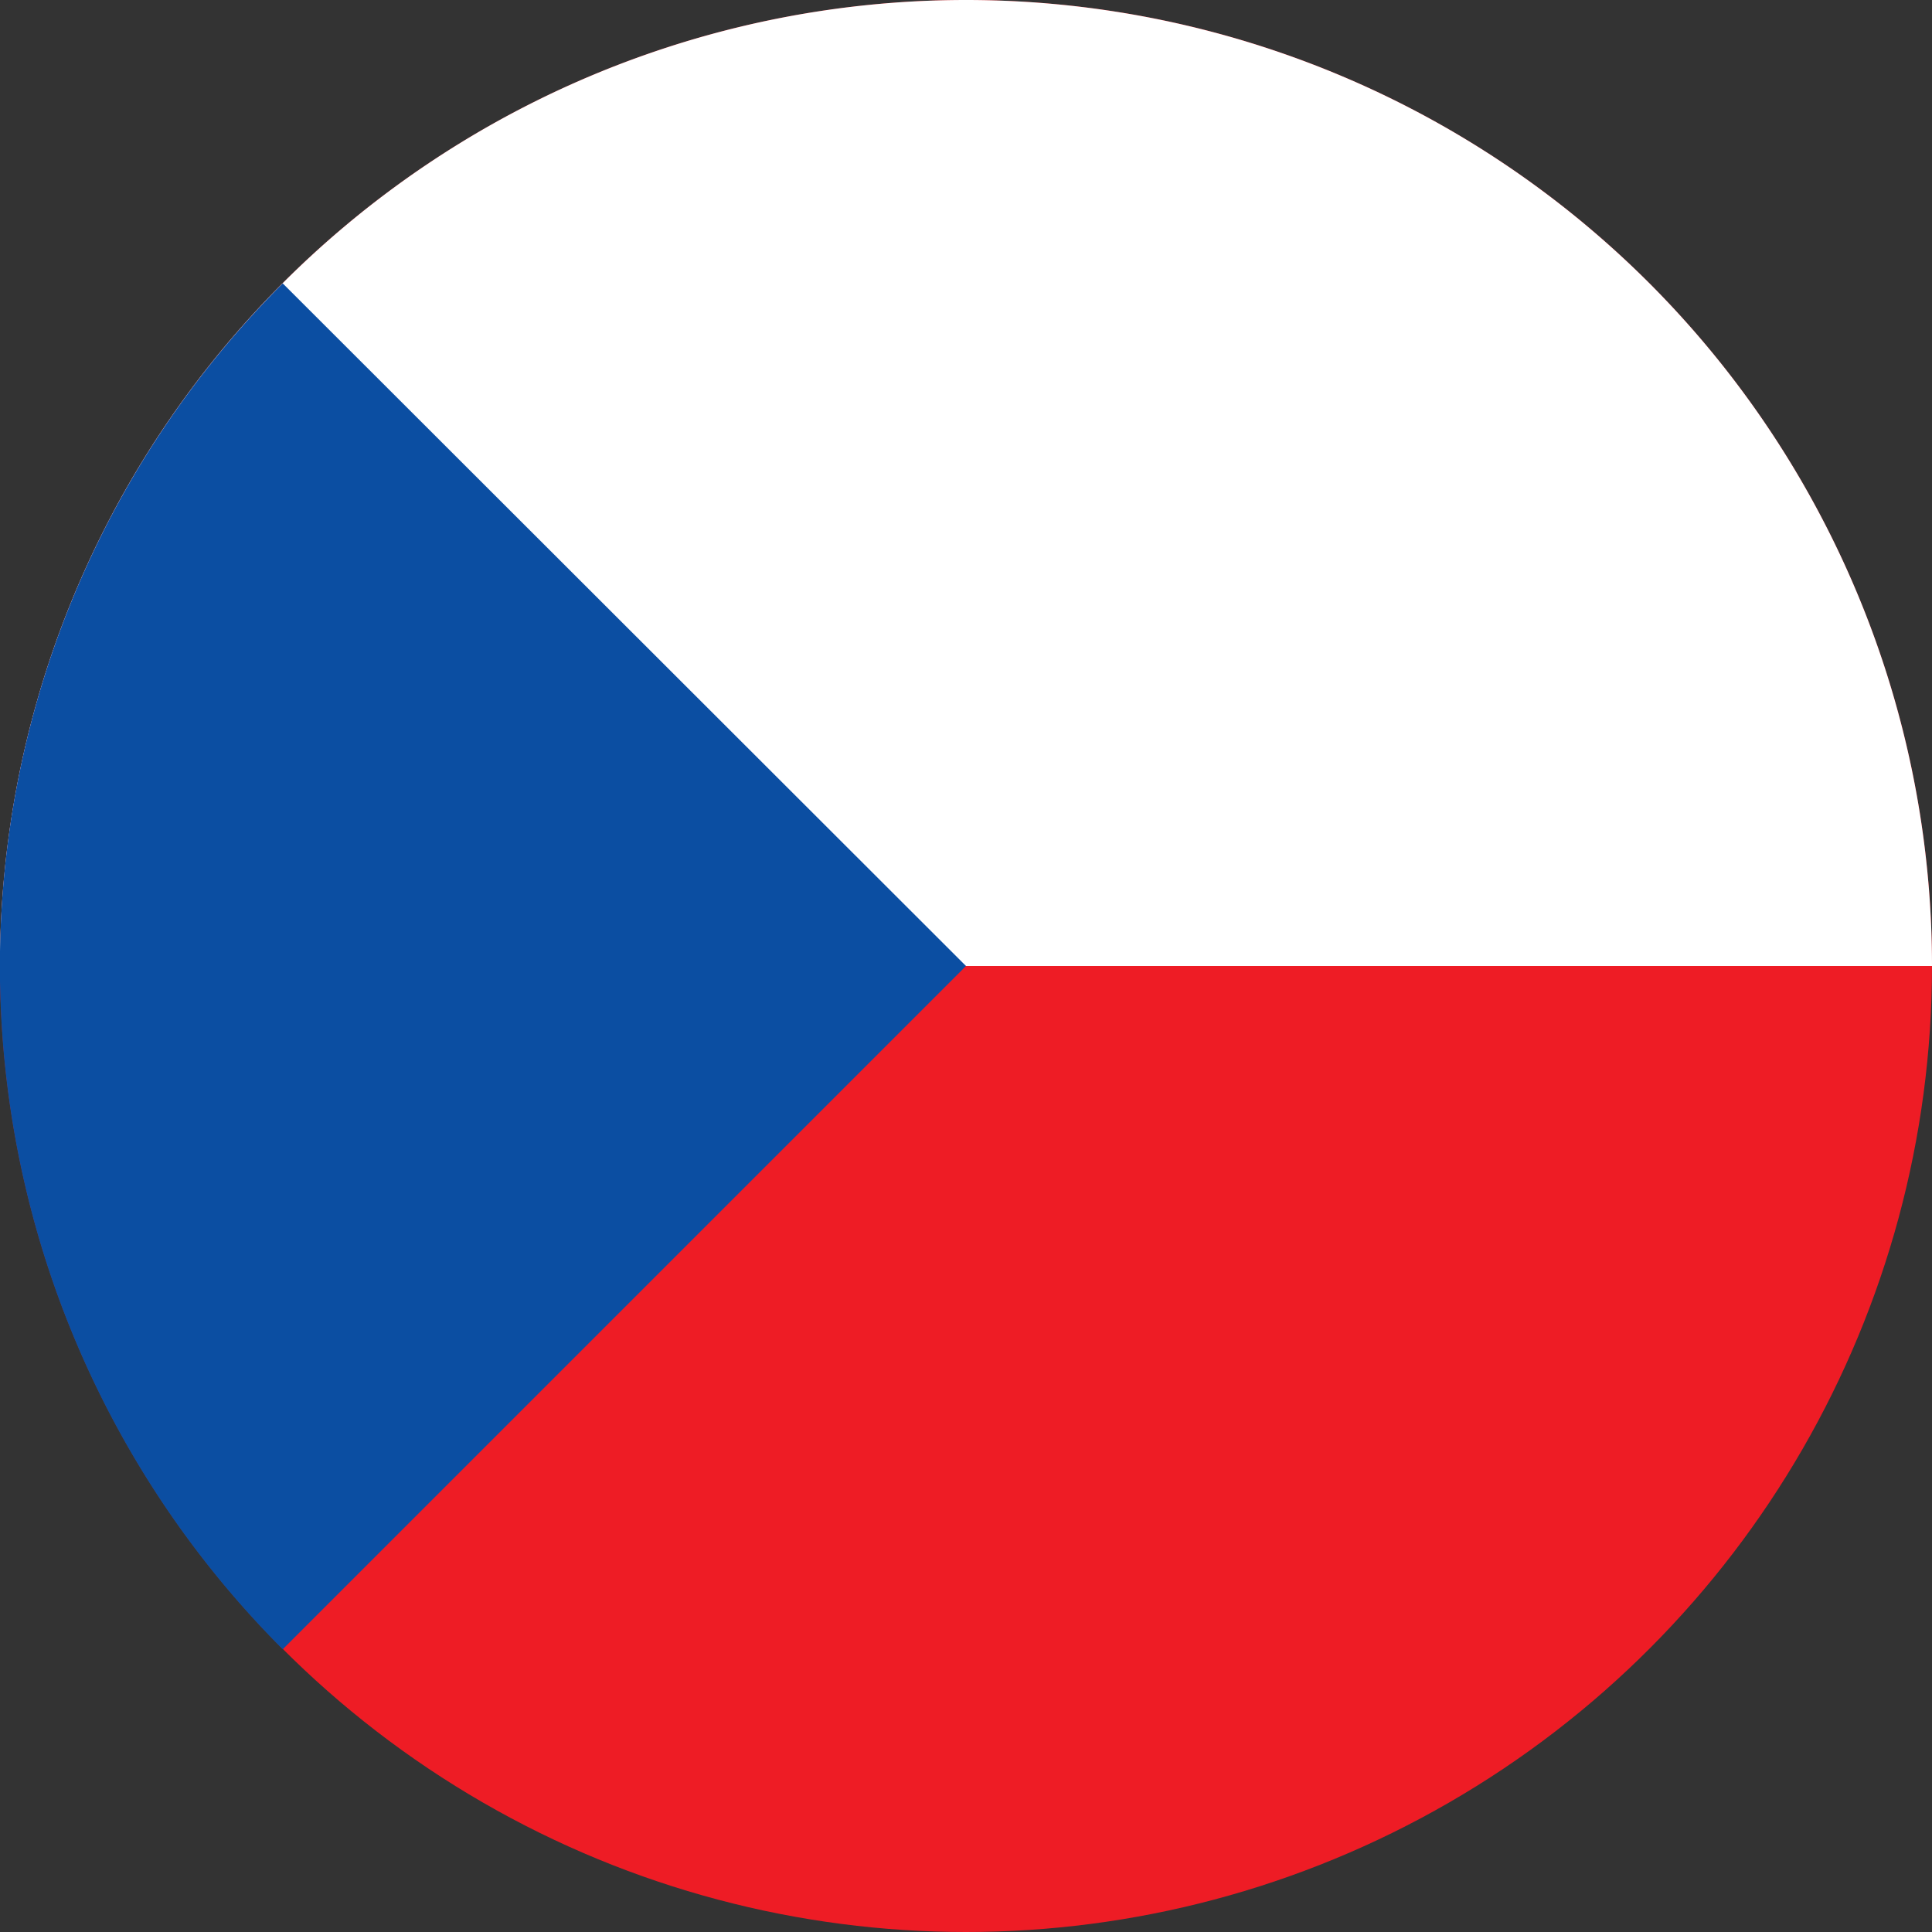
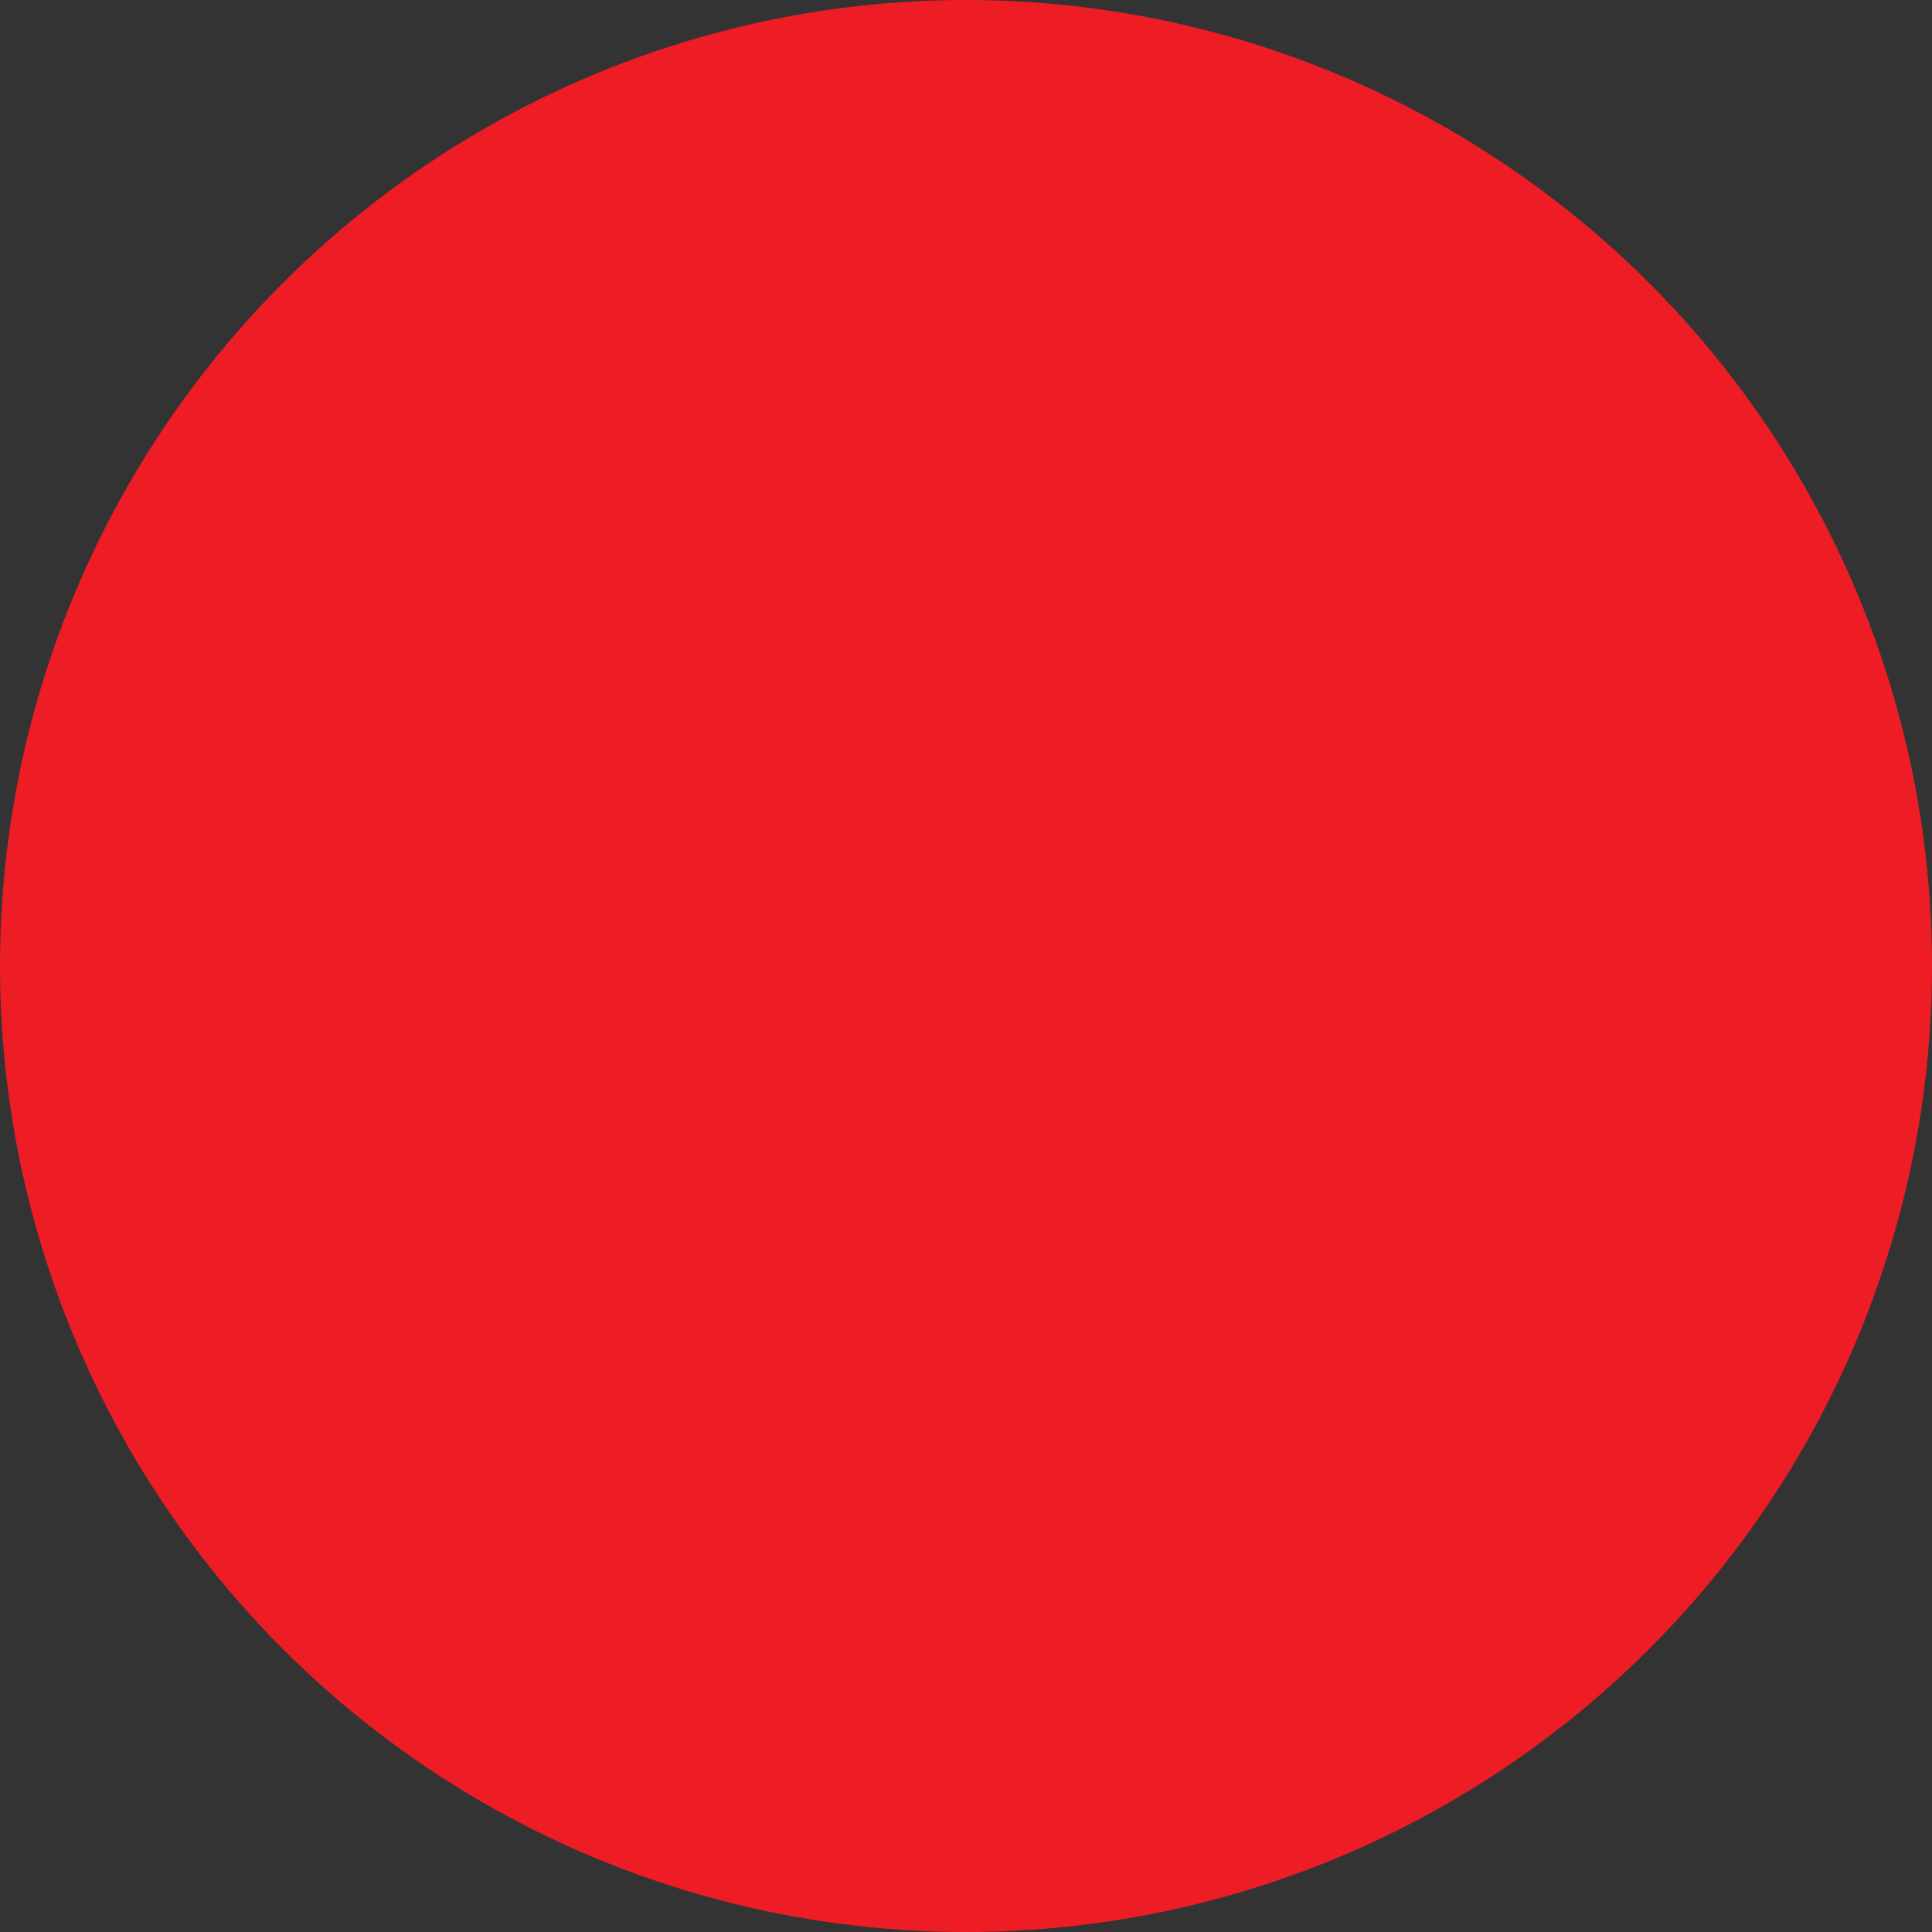
<svg xmlns="http://www.w3.org/2000/svg" viewBox="0 0 30 30">
  <rect x="0" y="0" width="30" height="30" fill="#333333" stroke="none" />
  <defs>
    <style>.cls-1{fill:#ee1c25;}.cls-2{fill:#fff;}.cls-3{fill:#0b4ea2;}</style>
  </defs>
  <title>lang-cz</title>
  <g id="Vrstva_2" data-name="Vrstva 2">
    <g id="Vrstva_1-2" data-name="Vrstva 1">
      <g id="Vrstva_2-2" data-name="Vrstva 2">
        <g id="Vrstva_1-2-2" data-name="Vrstva 1-2">
          <circle class="cls-1" cx="15" cy="15" r="15" />
-           <path class="cls-2" d="M0,15a15,15,0,1,1,30,0Z" />
-           <path class="cls-3" d="M4.39,25.61a15,15,0,0,1,0-21.21L15,15Z" />
+           <path class="cls-2" d="M0,15Z" />
        </g>
      </g>
    </g>
  </g>
</svg>